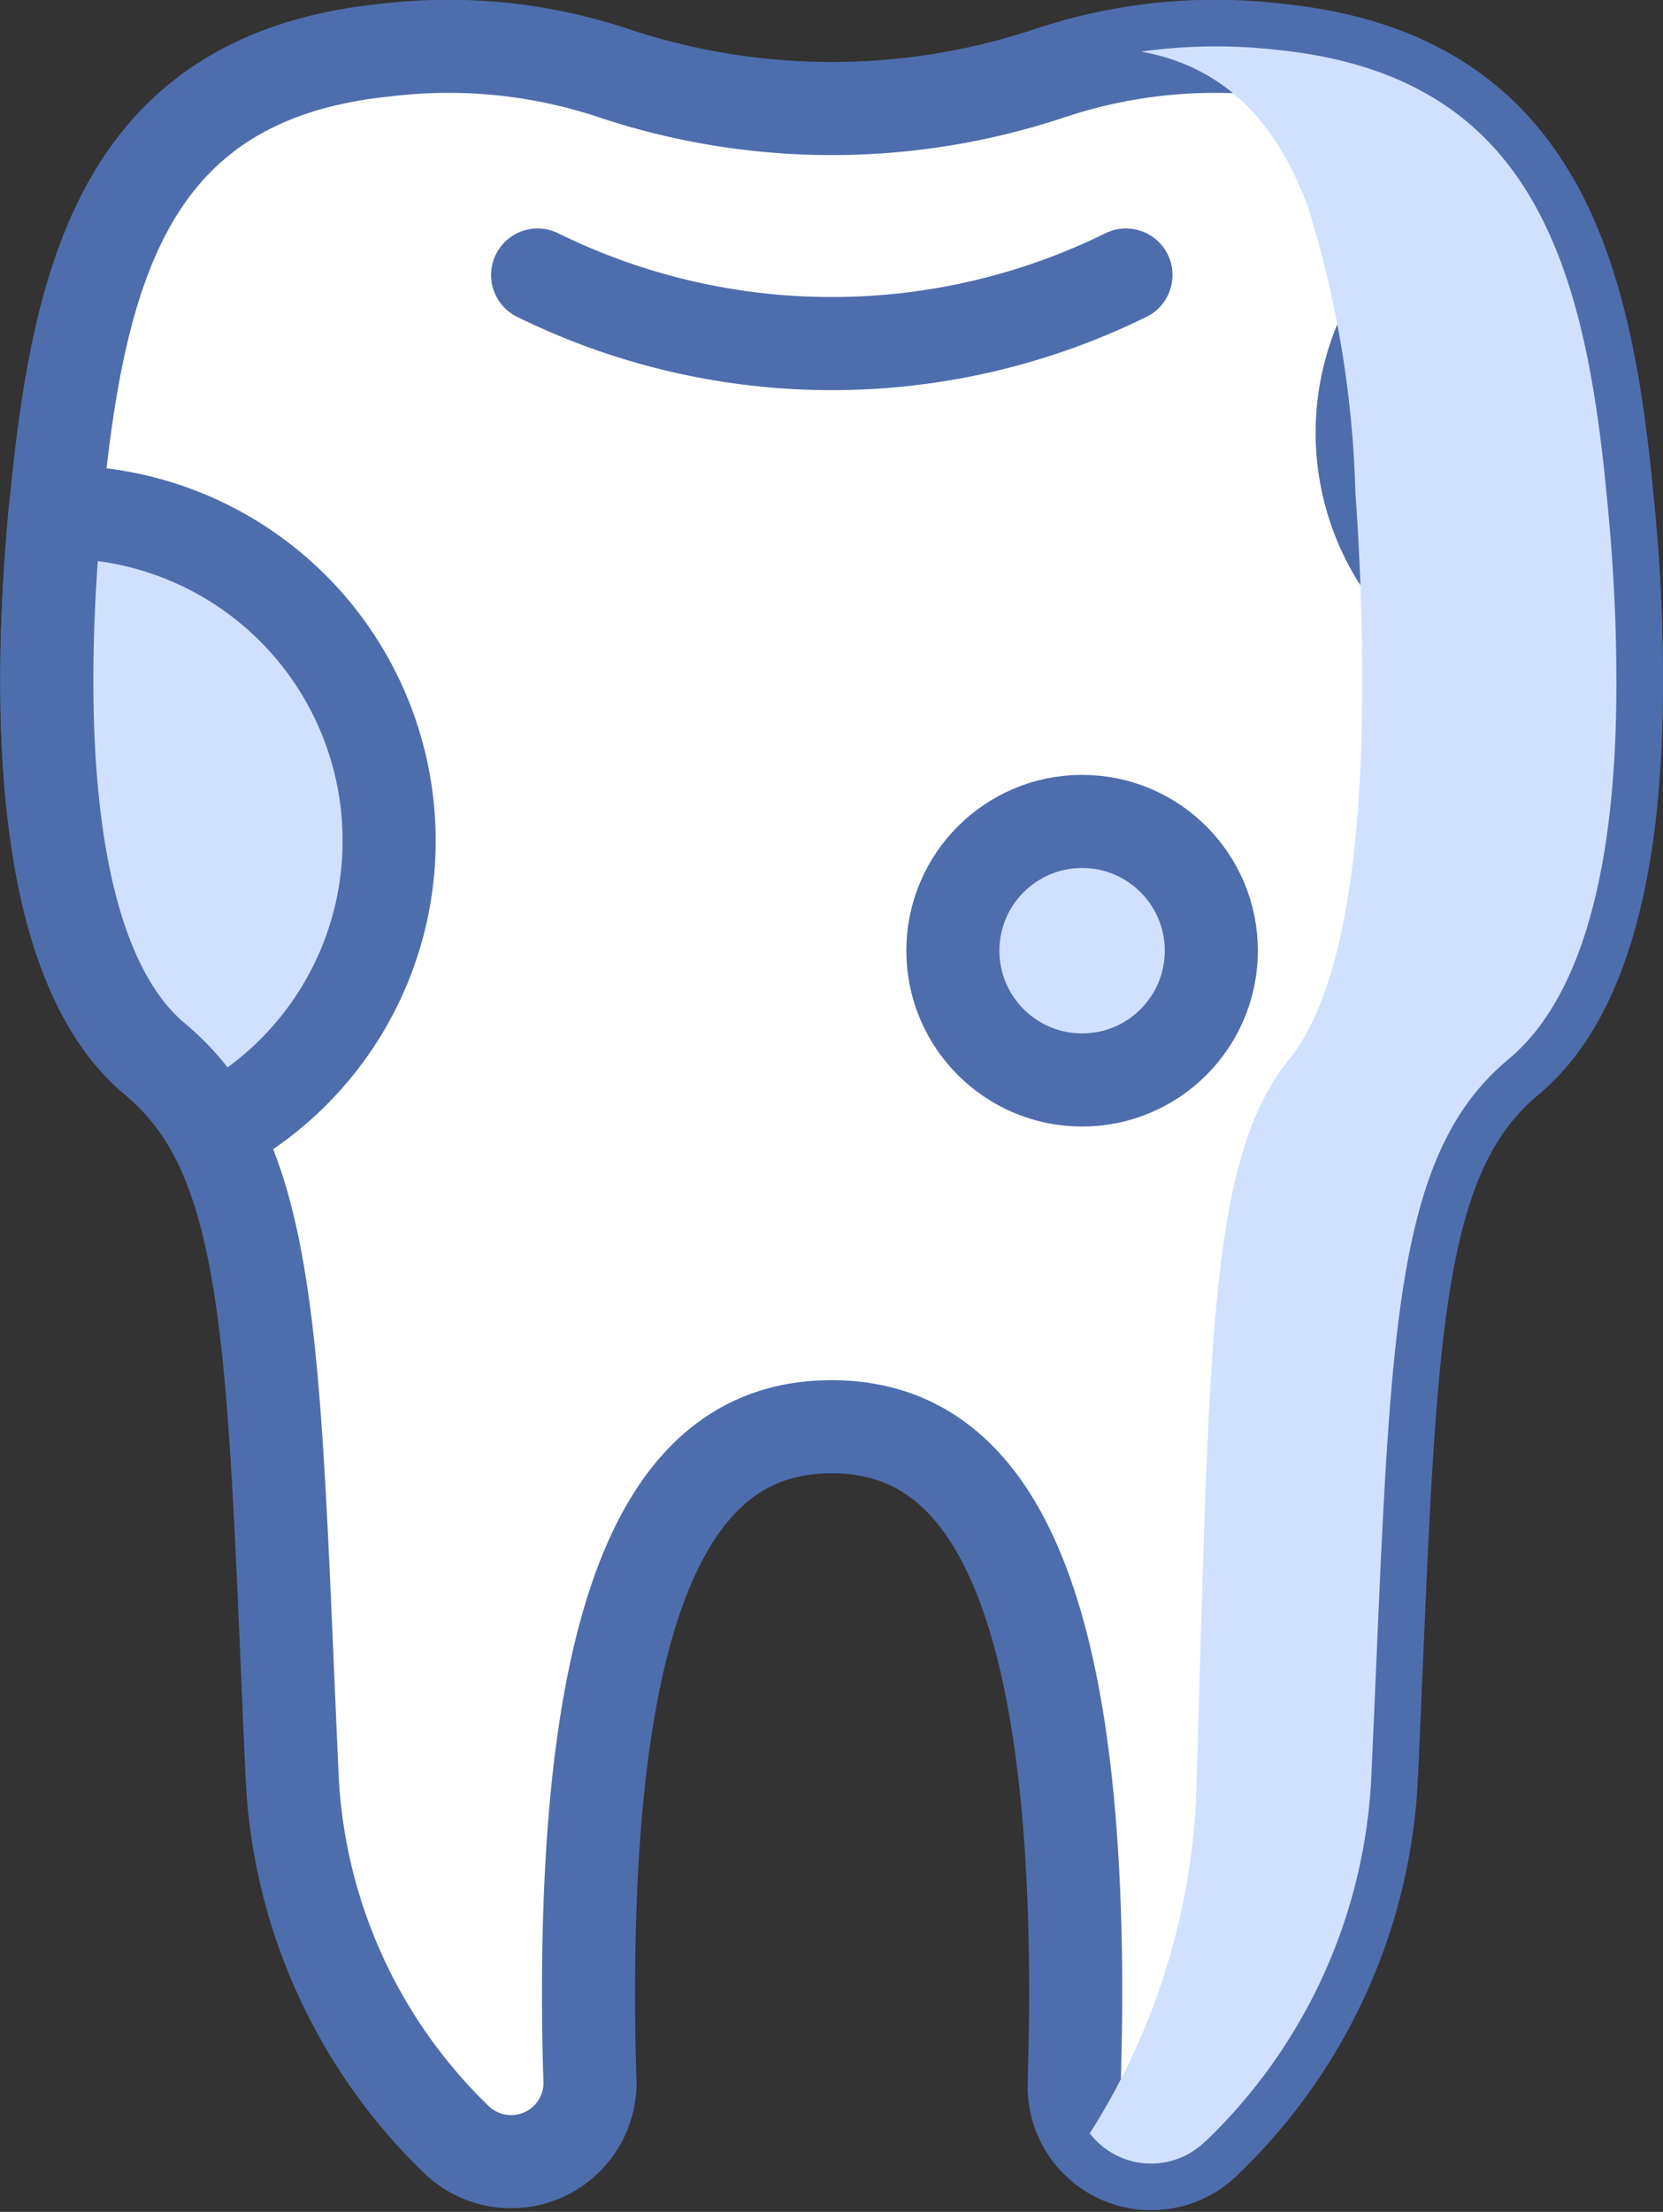
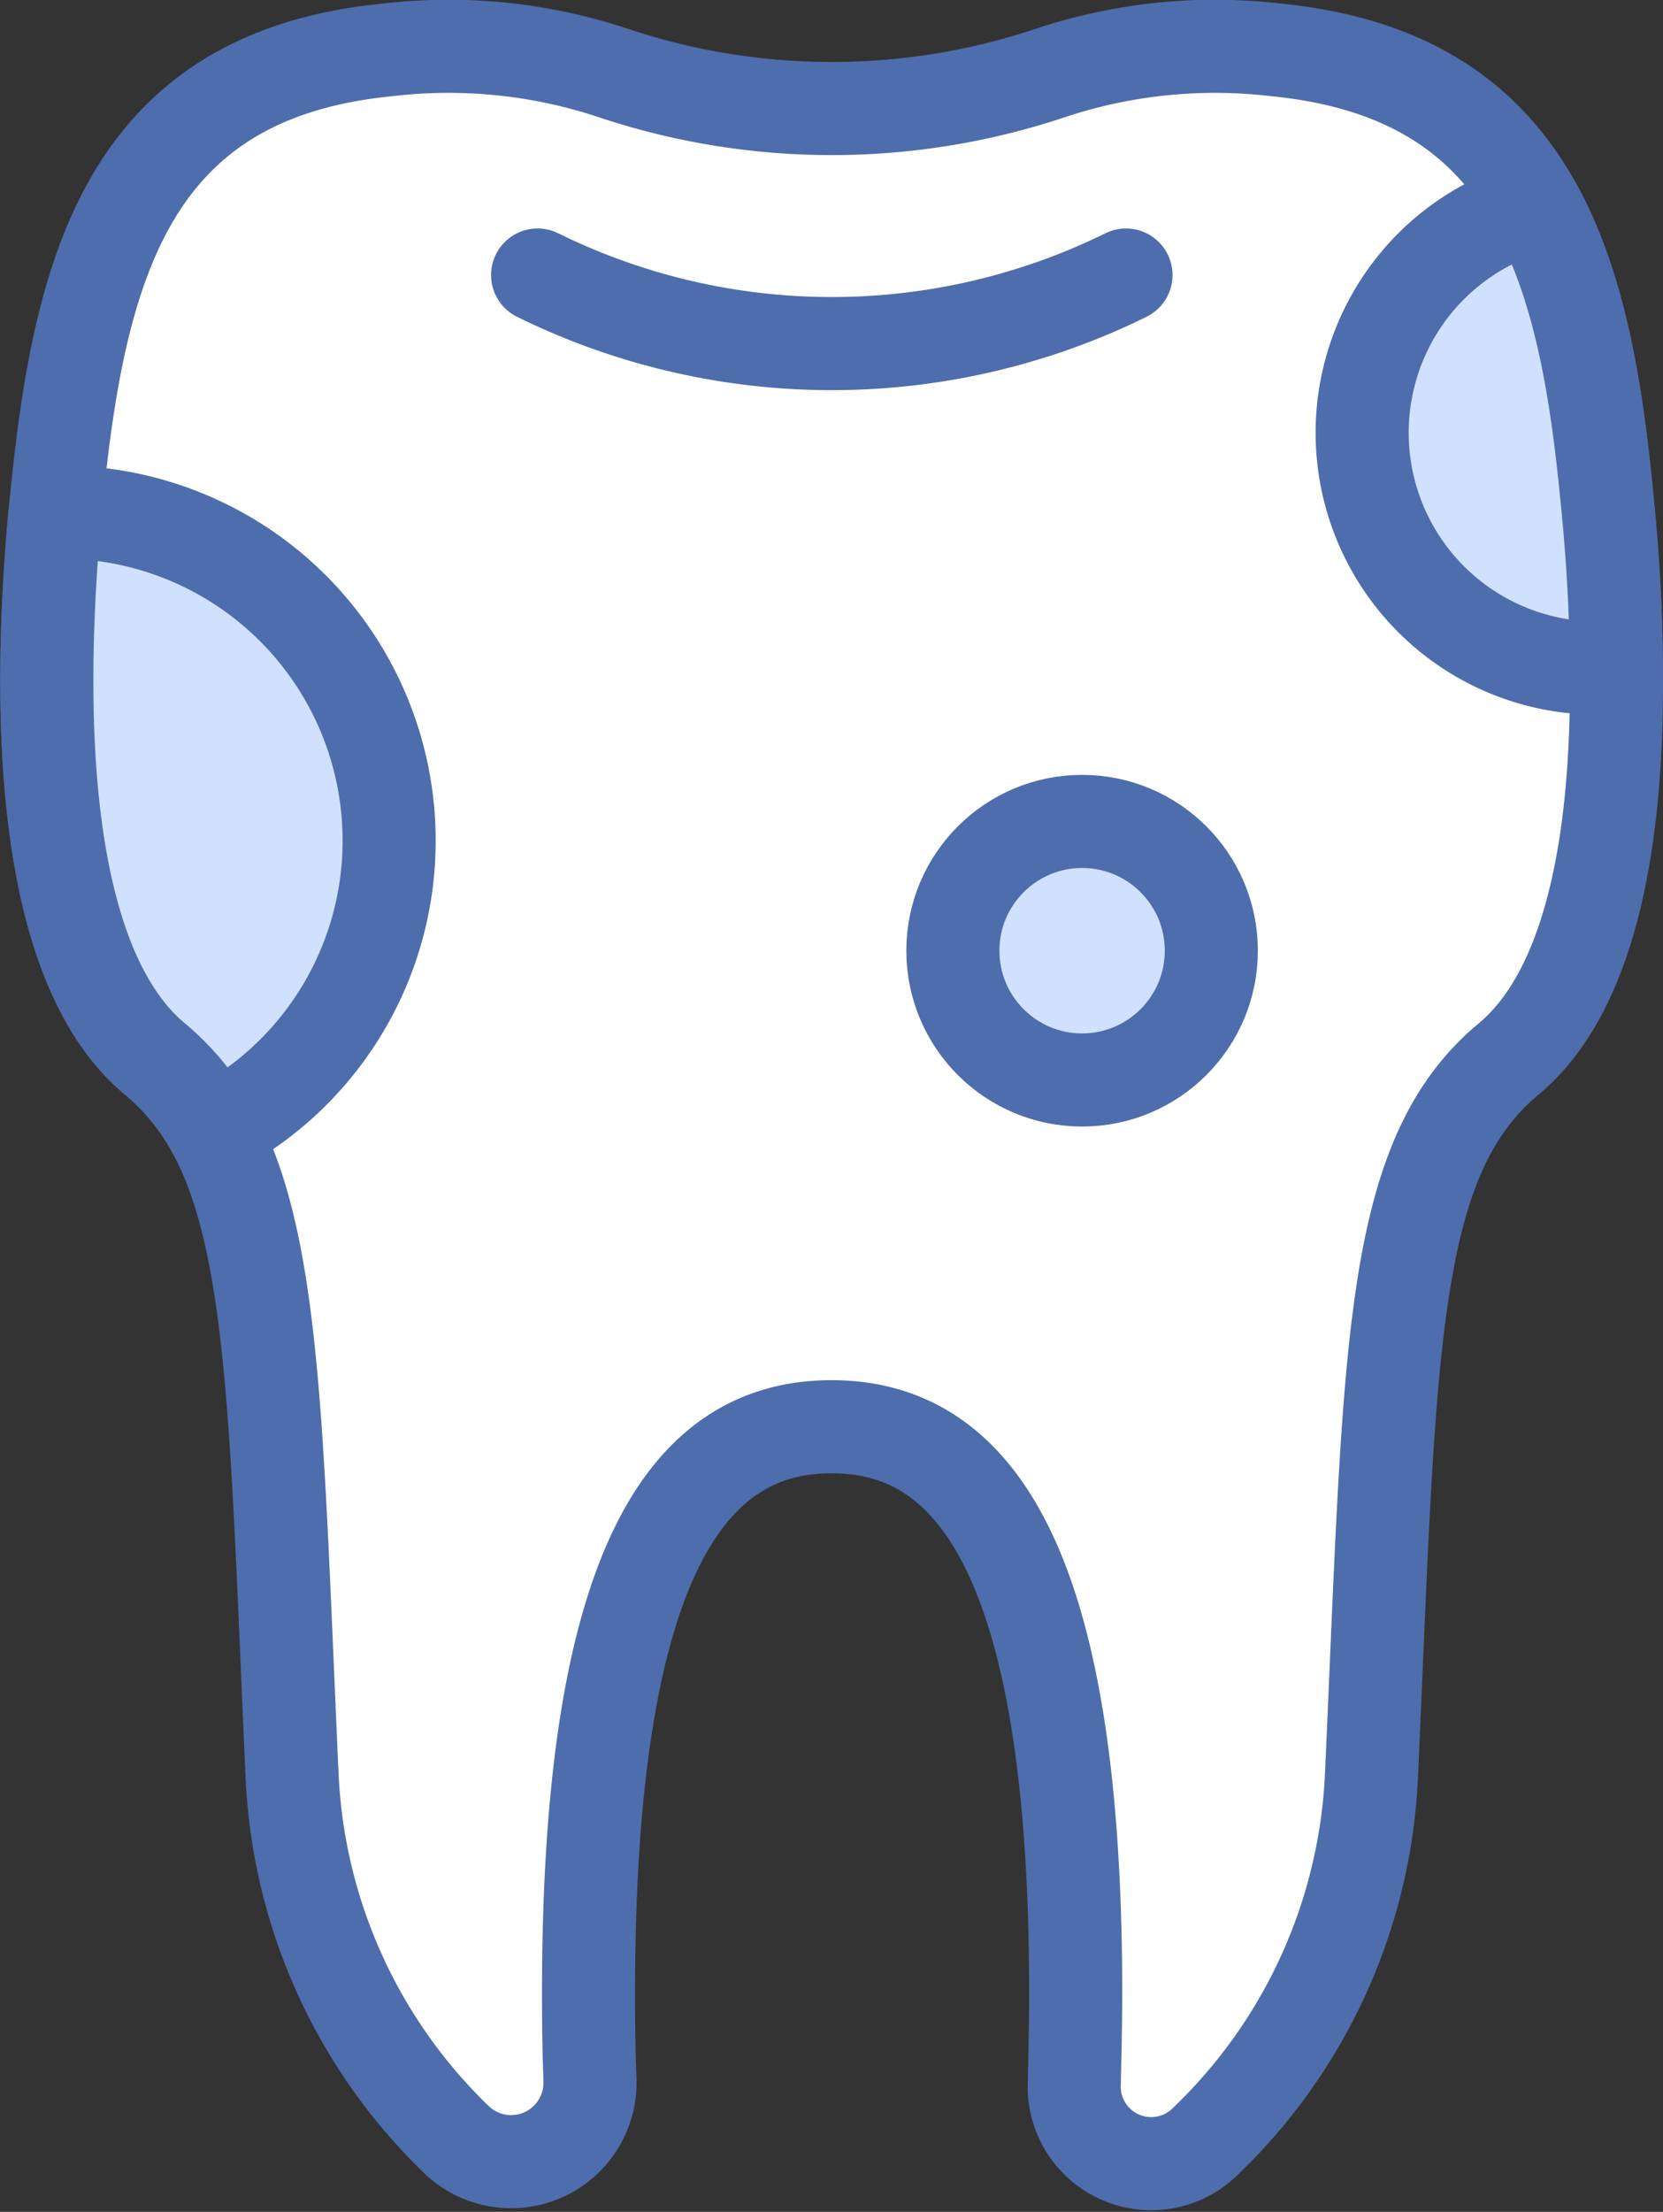
<svg xmlns="http://www.w3.org/2000/svg" width="53.6" height="71.262" viewBox="0 0 53.6 71.262">
  <rect x="0" y="0" width="53.6" height="71.262" fill="#333333" stroke="none" />
  <g data-name="그룹 318" transform="translate(-401.433 -75.156)">
    <path data-name="패스 230" d="M450.057 109.276c-3.888 3.232-3.8 9.4-4.417 23.015a17.4 17.4 0 0 1-5.337 11.836l-.046.046a2.482 2.482 0 0 1-4.2-1.875c.023-.966.046-1.955.046-2.945 0-14.412-3.52-18.23-7.868-18.23s-7.833 3.818-7.833 18.23c0 .955.012 1.9.046 2.818a2.542 2.542 0 0 1-4.313 1.91 17.372 17.372 0 0 1-5.291-11.79c-.494-10.915-.541-17.046-2.53-20.7a7.863 7.863 0 0 0-1.887-2.311c-3.853-3.209-3.749-11.871-3.22-17.622l.069-.655c.759-7.419 2.4-13.435 10.651-14.24a16.819 16.819 0 0 1 7.315.759 22.236 22.236 0 0 0 14 0 16.819 16.819 0 0 1 7.315-.759c4.336.426 6.844 2.289 8.362 5.027 1.38 2.5 1.944 5.693 2.289 9.213.173 1.668.311 3.623.322 5.659.058 4.93-.63 10.244-3.473 12.614z" style="stroke:#4e6dac;stroke-linecap:round;stroke-linejoin:round;stroke-width:3px;fill:#fff" />
    <path data-name="패스 231" d="M437.724 84.017a21.453 21.453 0 0 1-18.963 0" style="fill:none;stroke:#4e6dac;stroke-linecap:round;stroke-linejoin:round;stroke-width:3px" />
    <path data-name="패스 232" d="M413.975 102.236a10.534 10.534 0 0 1-5.659 9.351 7.863 7.863 0 0 0-1.887-2.311c-3.853-3.209-3.749-11.871-3.22-17.622h.184a10.584 10.584 0 0 1 10.582 10.582z" style="fill:#d0e1ff;stroke:#4e6dac;stroke-linecap:round;stroke-linejoin:round;stroke-width:3px" />
    <path data-name="패스 233" d="M453.53 96.658c-.2.011-.391.023-.6.023a7.582 7.582 0 0 1-2.013-14.895c1.38 2.5 1.944 5.693 2.289 9.213.175 1.668.313 3.623.324 5.659z" style="fill:#d0e1ff;stroke:#4e6dac;stroke-linecap:round;stroke-linejoin:round;stroke-width:3px" />
    <circle data-name="타원 75" cx="4.165" cy="4.165" r="4.165" transform="translate(432.145 101.621)" style="fill:#d0e1ff;stroke:#4e6dac;stroke-linecap:round;stroke-linejoin:round;stroke-width:3px" />
-     <path data-name="패스 234" d="M450.057 109.279c-3.89 3.23-3.8 9.39-4.42 23.01a17.407 17.407 0 0 1-5.33 11.84l-.05.04a2.491 2.491 0 0 1-3.7-.28 22.049 22.049 0 0 0 3.45-11.6c.42-13.62.35-19.78 2.98-23.01 1.92-2.37 2.39-7.69 2.35-12.62-.01-2.04-.1-3.99-.22-5.66a33.773 33.773 0 0 0-1.54-9.21c-.99-2.64-2.61-4.47-5.36-4.97a17.335 17.335 0 0 1 4.34-.06c4.34.43 6.84 2.29 8.36 5.03 1.38 2.49 1.95 5.69 2.29 9.21.17 1.67.31 3.62.32 5.66.06 4.93-.627 10.25-3.47 12.62z" style="mix-blend-mode:darken;isolation:isolate;fill:#d0e1ff" />
  </g>
</svg>